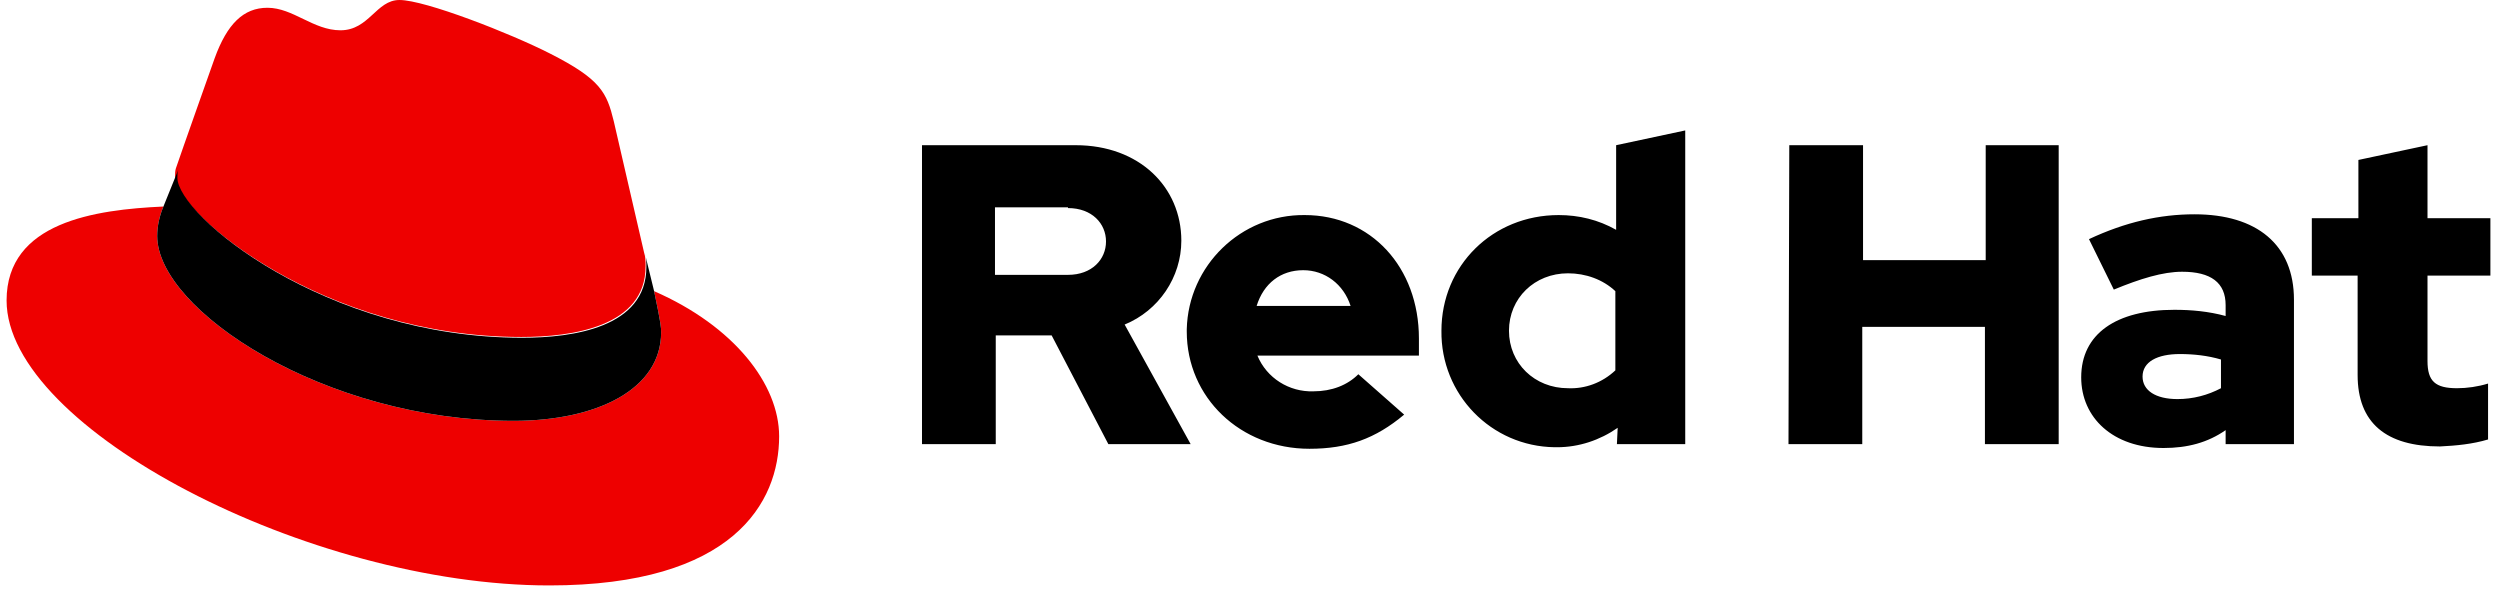
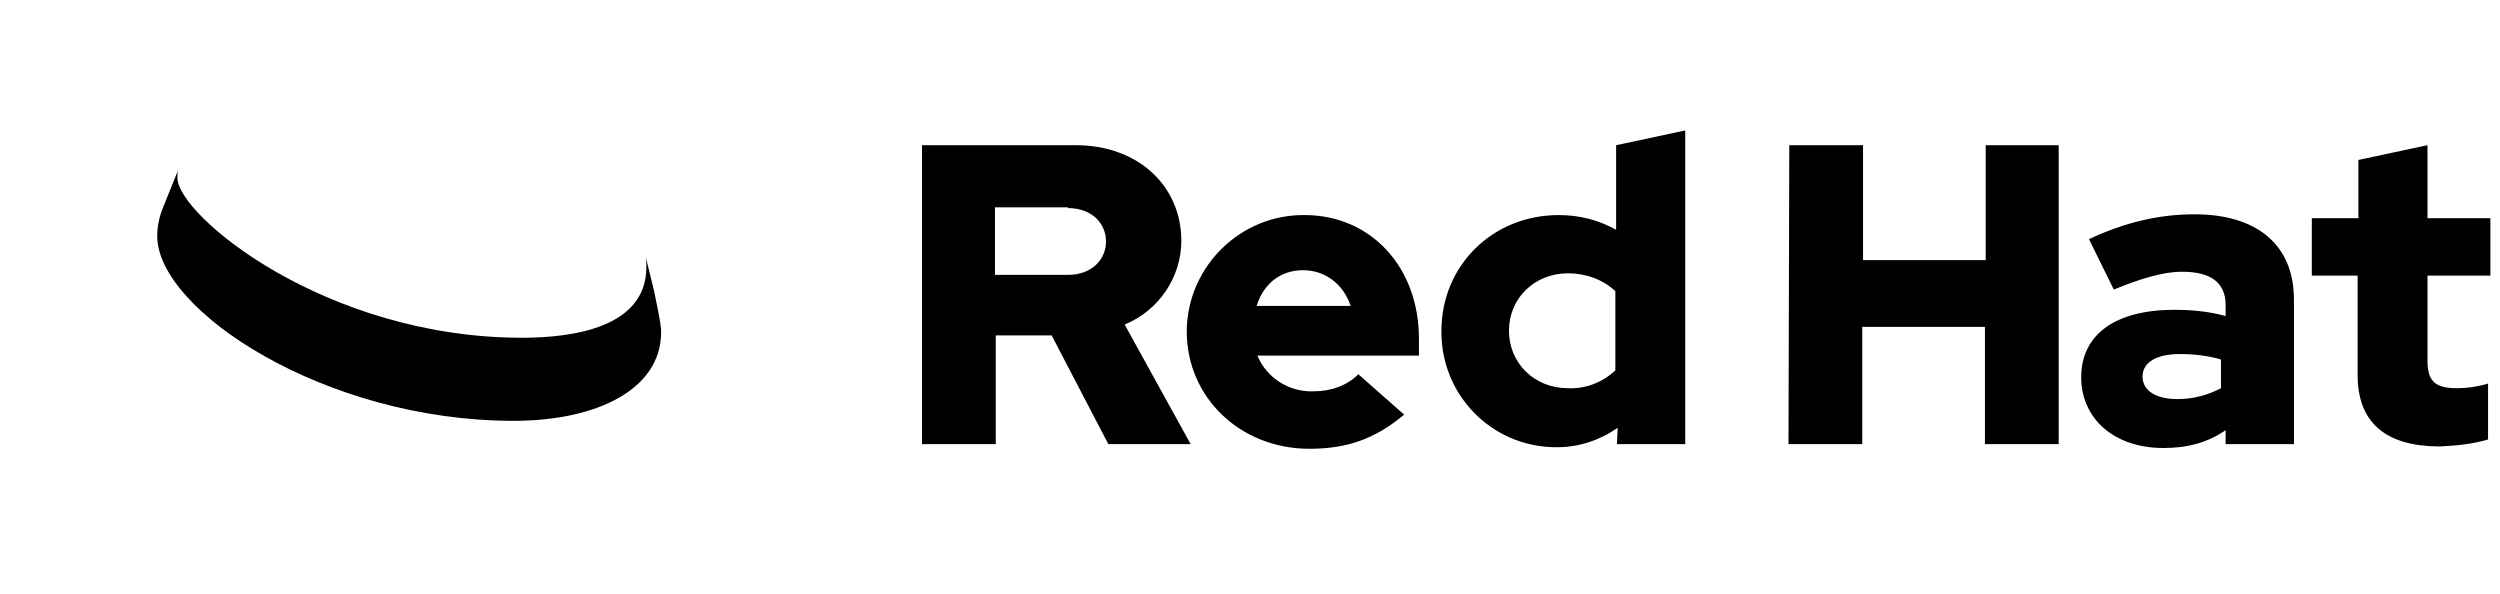
<svg xmlns="http://www.w3.org/2000/svg" width="139" height="33" viewBox="0 0 139 33" fill="none">
-   <path d="M28.987 18.736C31.793 18.736 35.894 18.174 35.894 14.807C35.894 14.548 35.894 14.289 35.808 14.03L34.124 6.734C33.736 5.137 33.391 4.403 30.584 2.979C28.383 1.856 23.634 0 22.21 0C20.915 0 20.526 1.684 18.929 1.684C17.418 1.684 16.295 0.432 14.871 0.432C13.533 0.432 12.626 1.338 11.935 3.238C11.935 3.238 10.036 8.591 9.777 9.368C9.734 9.497 9.734 9.67 9.734 9.8C9.82 11.915 18.022 18.736 28.987 18.736ZM36.369 16.189C36.758 18.045 36.758 18.218 36.758 18.477C36.758 21.628 33.218 23.398 28.556 23.398C18.022 23.398 8.741 17.225 8.741 13.124C8.741 12.562 8.87 12.001 9.086 11.483C5.287 11.656 0.366 12.347 0.366 16.707C0.366 23.83 17.202 32.55 30.541 32.55C40.773 32.55 43.32 27.931 43.32 24.261C43.32 21.369 40.816 18.131 36.369 16.189Z" fill="#EE0000" />
  <path d="M36.369 16.189C36.758 18.045 36.758 18.218 36.758 18.477C36.758 21.628 33.218 23.398 28.556 23.398C18.022 23.398 8.741 17.225 8.741 13.123C8.741 12.562 8.87 12.001 9.086 11.483L9.906 9.454C9.863 9.584 9.863 9.756 9.863 9.886C9.863 11.958 18.065 18.779 29.03 18.779C31.837 18.779 35.938 18.218 35.938 14.85C35.938 14.591 35.938 14.332 35.851 14.073L36.369 16.189Z" fill="black" />
  <path d="M131.084 20.851C131.084 23.527 132.681 24.823 135.66 24.823C136.566 24.779 137.473 24.693 138.336 24.434V21.326C137.775 21.498 137.171 21.585 136.61 21.585C135.401 21.585 134.969 21.196 134.969 20.074V15.325H138.466V12.131H134.969V8.073L131.127 8.893V12.131H128.537V15.325H131.084V20.851ZM119.126 20.937C119.126 20.117 119.946 19.685 121.198 19.685C121.975 19.685 122.752 19.772 123.486 19.988V21.585C122.752 21.973 121.932 22.189 121.068 22.189C119.86 22.189 119.126 21.714 119.126 20.937ZM120.291 24.909C121.63 24.909 122.752 24.607 123.745 23.916V24.693H127.544V16.663C127.544 13.598 125.472 11.915 122.018 11.915C120.076 11.915 118.176 12.347 116.147 13.296L117.528 16.102C118.996 15.498 120.248 15.109 121.327 15.109C122.925 15.109 123.745 15.714 123.745 16.966V17.57C122.795 17.311 121.845 17.225 120.896 17.225C117.658 17.225 115.715 18.563 115.715 20.98C115.715 23.225 117.485 24.909 120.291 24.909ZM99.44 24.693H103.542V18.174H110.362V24.693H114.463V8.073H110.405V14.462H103.585V8.073H99.484L99.44 24.693ZM83.899 18.39C83.899 16.577 85.324 15.196 87.18 15.196C88.173 15.196 89.123 15.541 89.814 16.189V20.592C89.08 21.283 88.13 21.628 87.18 21.585C85.324 21.585 83.899 20.203 83.899 18.39ZM89.9 24.693H93.699V7.252L89.857 8.073V12.778C88.864 12.217 87.784 11.958 86.662 11.958C82.993 11.958 80.144 14.764 80.144 18.39C80.1 21.93 82.906 24.823 86.446 24.866C86.489 24.866 86.533 24.866 86.576 24.866C87.784 24.866 88.95 24.477 89.943 23.787L89.9 24.693ZM72.459 15.023C73.668 15.023 74.704 15.8 75.093 17.009H69.869C70.258 15.757 71.207 15.023 72.459 15.023ZM65.984 18.433C65.984 22.103 68.963 24.952 72.805 24.952C74.92 24.952 76.474 24.391 78.071 23.053L75.524 20.808C74.92 21.412 74.057 21.758 73.02 21.758C71.682 21.801 70.43 21.024 69.912 19.772H78.892V18.822C78.892 14.85 76.215 11.958 72.546 11.958C69.006 11.915 66.07 14.764 65.984 18.304C65.984 18.304 65.984 18.347 65.984 18.433ZM59.379 11.569C60.717 11.569 61.494 12.433 61.494 13.426C61.494 14.419 60.717 15.282 59.379 15.282H55.321V11.526H59.379V11.569ZM51.263 24.693H55.364V18.649H58.472L61.624 24.693H66.2L62.53 18.045C64.43 17.268 65.682 15.412 65.682 13.383C65.682 10.404 63.35 8.073 59.81 8.073H51.263V24.693Z" fill="black" />
</svg>